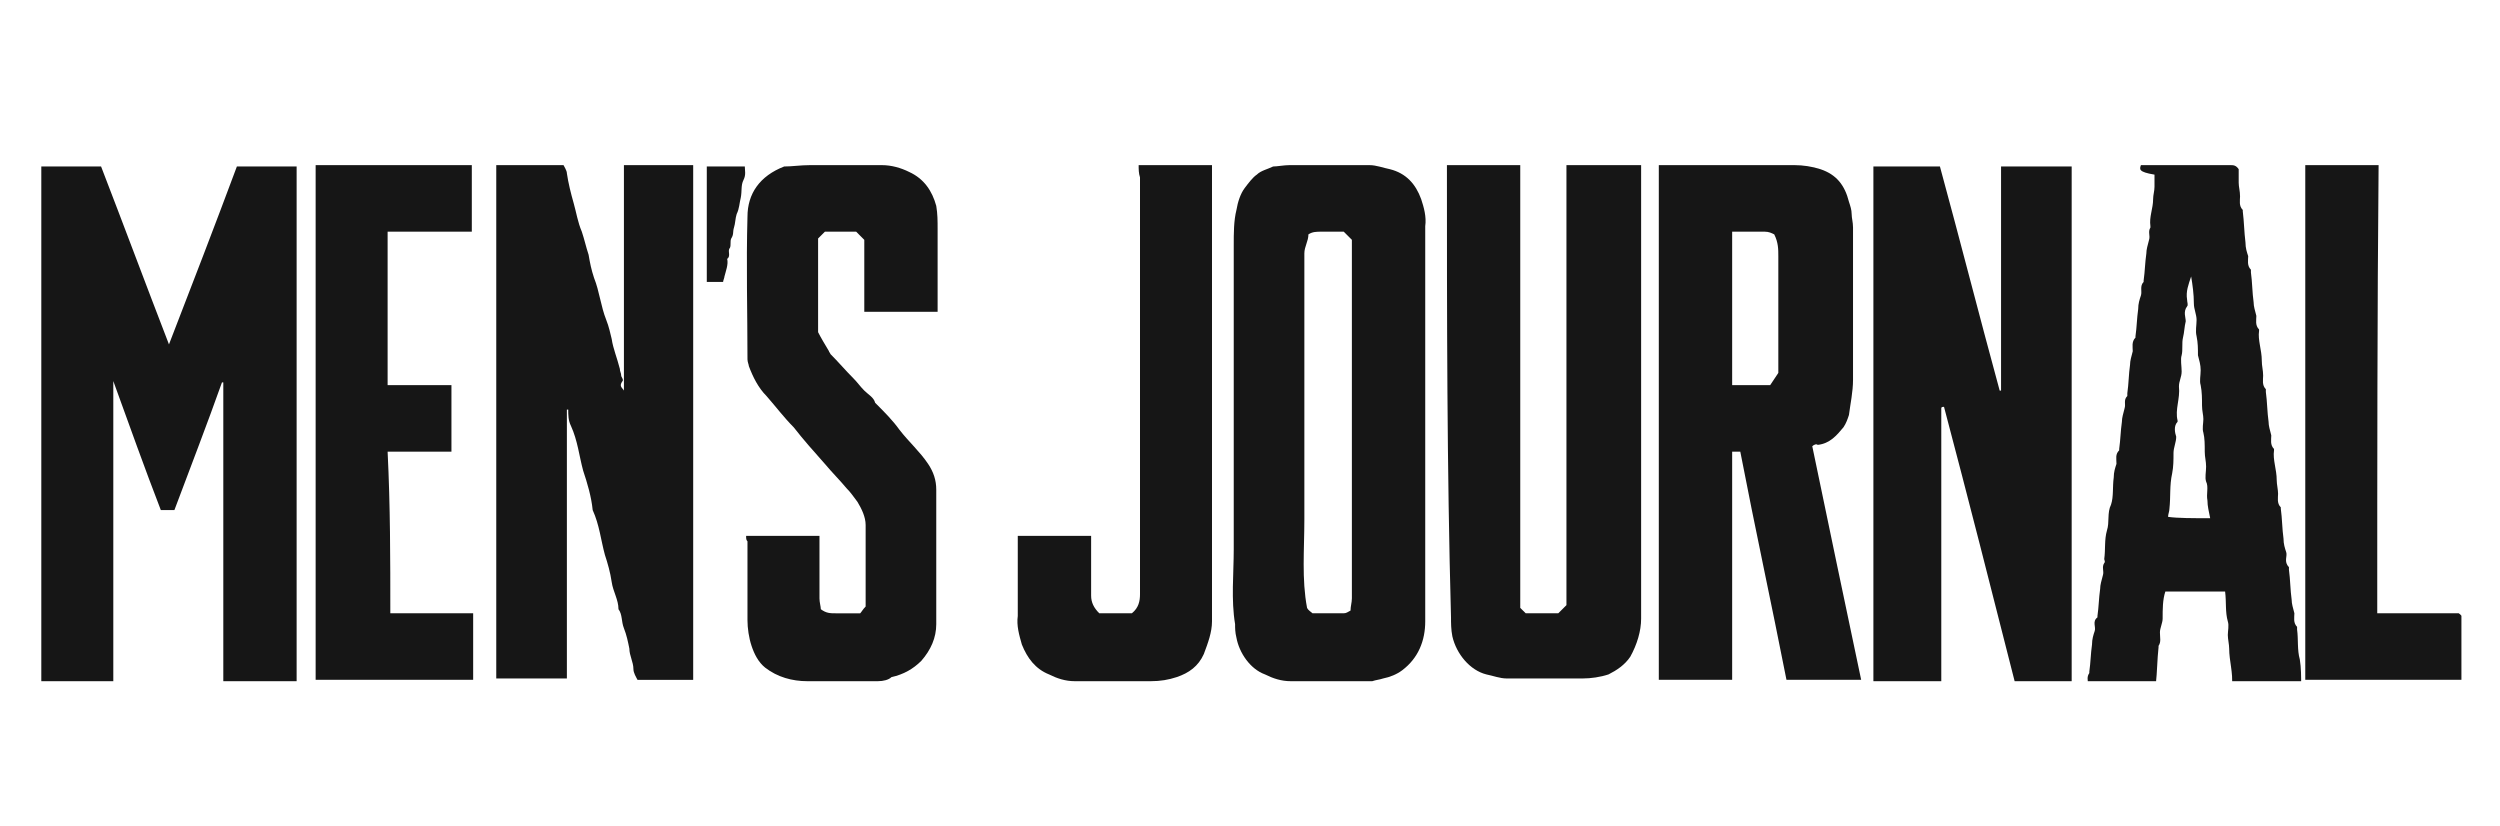
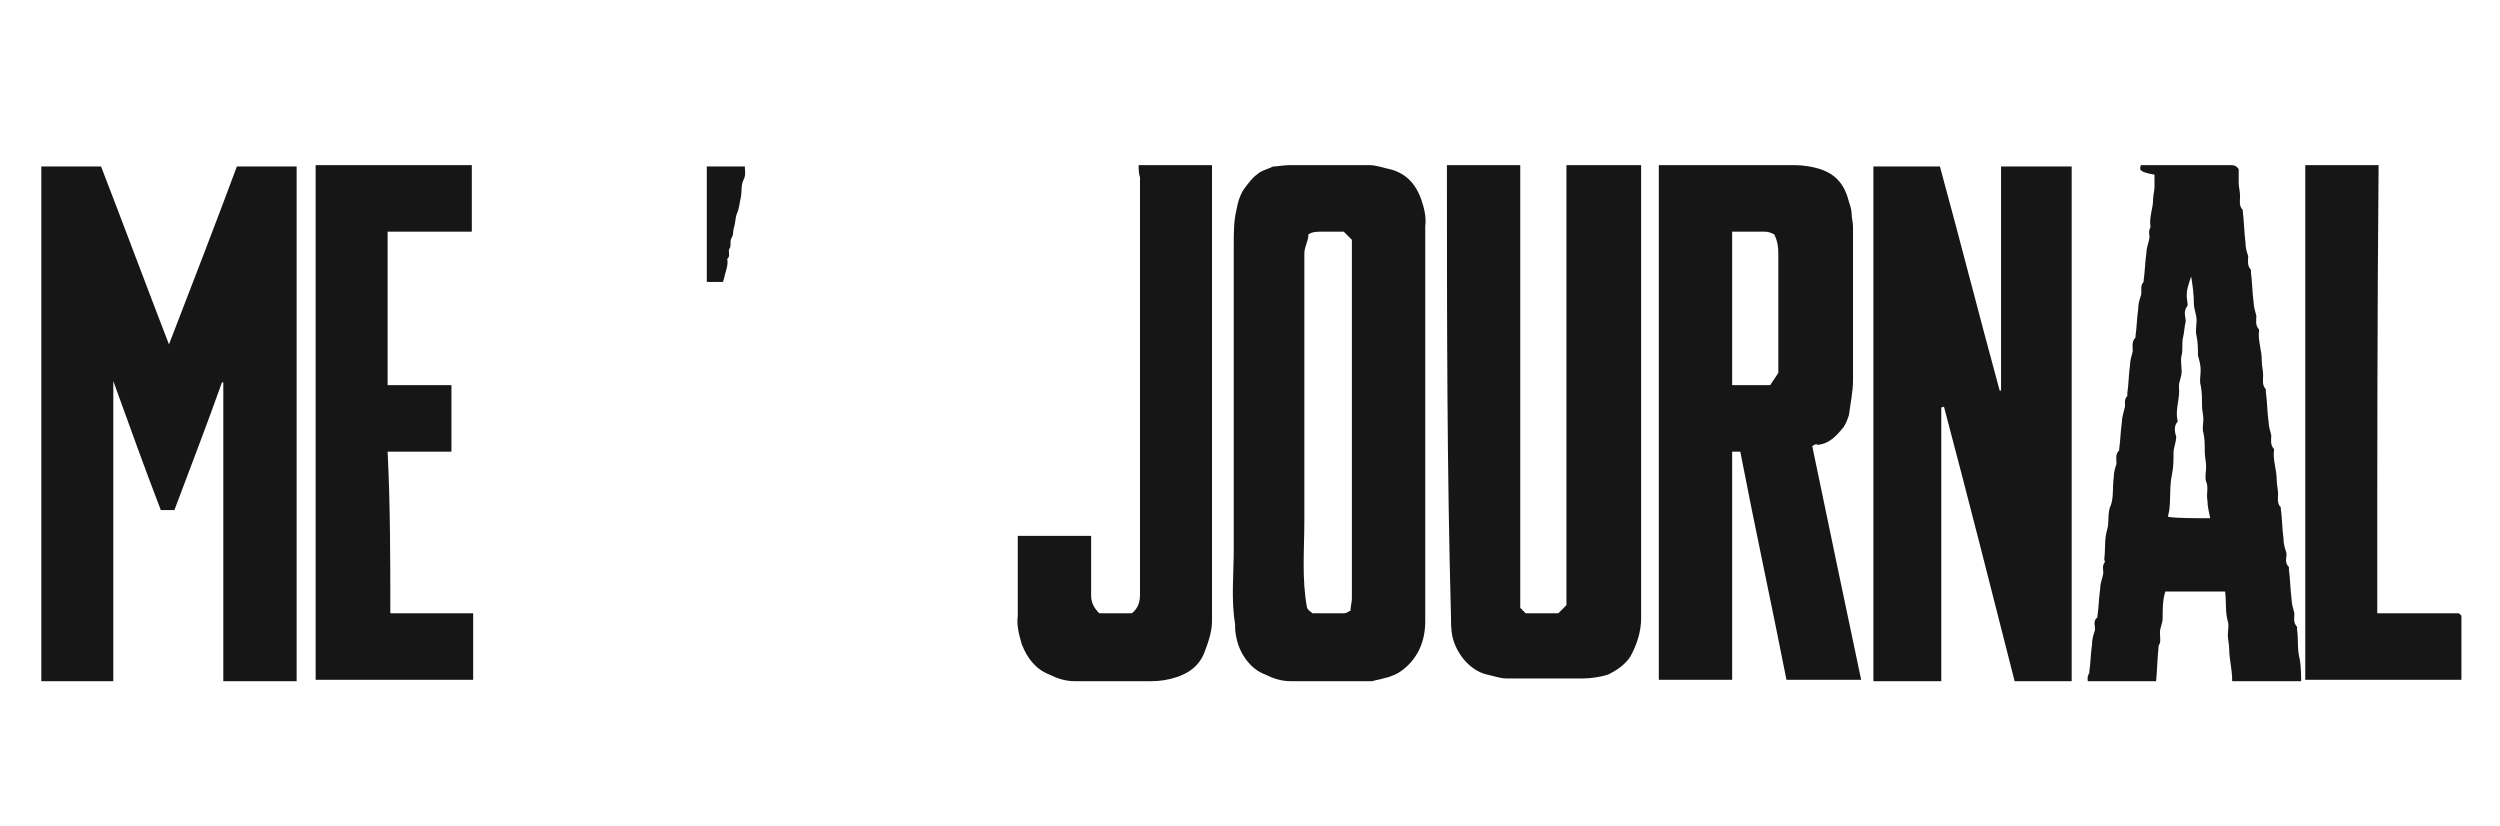
<svg xmlns="http://www.w3.org/2000/svg" width="109" height="36" viewBox="0 0 109 36" fill="none">
  <g clip-path="url(#clip0_164_1237)">
    <path d="M12.933 29.7C11.868 29.7 10.802 29.7 9.736 29.7C9.736 25.318 9.736 20.996 9.736 16.674H9.677C9.025 18.509 8.315 20.345 7.604 22.239C7.427 22.239 7.19 22.239 7.012 22.239C6.302 20.404 5.65 18.568 4.94 16.614C4.94 21.055 4.94 25.437 4.94 29.759C3.874 29.759 2.808 29.759 1.742 29.759C1.801 22.18 1.801 14.72 1.801 7.259C1.801 7.259 1.801 7.259 1.861 7.259C2.69 7.259 3.578 7.259 4.407 7.259C5.413 9.864 6.361 12.411 7.367 15.016C8.374 12.411 9.381 9.805 10.328 7.259C11.216 7.259 12.104 7.259 12.933 7.259C12.933 14.72 12.933 22.18 12.933 29.7Z" fill="#161616" />
-     <path d="M27.203 17.029C27.203 13.772 27.203 10.516 27.203 7.2C28.209 7.2 29.216 7.2 30.223 7.2C30.223 14.66 30.223 22.18 30.223 29.641C29.453 29.641 28.624 29.641 27.795 29.641C27.736 29.522 27.617 29.345 27.617 29.167C27.617 28.871 27.44 28.575 27.44 28.279C27.38 27.983 27.321 27.687 27.203 27.391C27.084 27.095 27.143 26.799 26.966 26.562C26.966 26.147 26.729 25.792 26.67 25.378C26.611 24.963 26.492 24.549 26.374 24.193C26.196 23.542 26.137 22.891 25.841 22.239C25.782 21.647 25.604 21.055 25.426 20.522C25.249 19.871 25.189 19.22 24.893 18.568C24.775 18.331 24.775 18.095 24.775 17.858H24.716C24.716 17.858 24.716 17.858 24.716 17.917C24.716 21.825 24.716 25.674 24.716 29.581C23.709 29.581 22.643 29.581 21.637 29.581C21.637 22.121 21.637 14.66 21.637 7.141C22.584 7.141 23.532 7.141 24.538 7.141C24.597 7.259 24.716 7.437 24.716 7.555C24.775 7.97 24.893 8.443 25.012 8.858C25.13 9.272 25.189 9.687 25.367 10.101C25.486 10.456 25.545 10.752 25.663 11.108C25.722 11.463 25.782 11.759 25.9 12.114C26.137 12.706 26.196 13.358 26.433 13.95C26.551 14.246 26.611 14.542 26.67 14.779C26.729 15.193 26.907 15.608 27.025 16.081C27.025 16.2 27.084 16.259 27.084 16.378C27.084 16.437 27.203 16.555 27.143 16.614C26.966 16.851 27.143 16.91 27.203 17.029Z" fill="#161616" />
    <path d="M84.64 17.799C84.64 21.766 84.64 25.733 84.64 29.7C83.634 29.7 82.686 29.7 81.68 29.7C81.68 22.239 81.68 14.72 81.68 7.259C82.627 7.259 83.575 7.259 84.581 7.259C85.469 10.516 86.298 13.772 87.186 17.029C87.186 17.029 87.186 17.029 87.246 17.029C87.246 13.772 87.246 10.516 87.246 7.259C88.311 7.259 89.318 7.259 90.325 7.259C90.325 14.72 90.325 22.239 90.325 29.7C89.496 29.7 88.667 29.7 87.838 29.7C86.831 25.733 85.825 21.766 84.759 17.739C84.7 17.739 84.64 17.739 84.64 17.799Z" fill="#161616" />
    <path d="M79.015 19.456C79.726 22.89 80.436 26.265 81.147 29.64C80.022 29.64 78.956 29.64 77.89 29.64C77.239 26.325 76.528 23.068 75.877 19.693C75.759 19.693 75.64 19.693 75.522 19.693C75.522 23.009 75.522 26.325 75.522 29.64C74.456 29.64 73.39 29.64 72.324 29.64C72.324 22.18 72.324 14.66 72.324 7.2C72.502 7.2 72.62 7.2 72.798 7.2C74.633 7.2 76.41 7.2 78.246 7.2C78.601 7.2 79.015 7.259 79.371 7.377C80.081 7.614 80.436 8.088 80.614 8.798C80.673 8.976 80.732 9.154 80.732 9.331C80.732 9.509 80.792 9.687 80.792 9.923C80.792 10.101 80.792 10.279 80.792 10.515C80.792 12.529 80.792 14.542 80.792 16.555C80.792 17.088 80.673 17.621 80.614 18.094C80.555 18.272 80.496 18.45 80.377 18.627C80.081 18.983 79.785 19.338 79.252 19.397C79.193 19.338 79.075 19.397 79.015 19.456ZM75.522 10.101C75.522 12.351 75.522 14.542 75.522 16.792C76.055 16.792 76.647 16.792 77.18 16.792C77.298 16.614 77.416 16.436 77.535 16.259C77.535 14.542 77.535 12.825 77.535 11.167C77.535 10.871 77.535 10.575 77.357 10.219C77.239 10.16 77.121 10.101 76.943 10.101C76.528 10.101 76.055 10.101 75.522 10.101Z" fill="#161616" />
    <path d="M62.14 18.39C62.14 21.292 62.14 24.193 62.14 27.094C62.14 27.923 61.844 28.693 61.133 29.226C60.896 29.404 60.6 29.522 60.304 29.581C60.126 29.64 60.008 29.64 59.83 29.7C59.653 29.7 59.534 29.7 59.357 29.7C58.35 29.7 57.284 29.7 56.278 29.7C55.863 29.7 55.508 29.581 55.153 29.404C54.501 29.167 54.028 28.456 53.909 27.805C53.85 27.568 53.85 27.39 53.85 27.213C53.672 26.147 53.791 25.022 53.791 23.956C53.791 22.831 53.791 21.765 53.791 20.64C53.791 19.515 53.791 18.45 53.791 17.325C53.791 16.2 53.791 15.134 53.791 14.009C53.791 12.884 53.791 11.818 53.791 10.693C53.791 10.16 53.791 9.627 53.909 9.154C53.968 8.798 54.087 8.443 54.264 8.206C54.442 7.969 54.62 7.733 54.797 7.614C54.975 7.437 55.271 7.377 55.508 7.259C55.685 7.259 55.981 7.2 56.218 7.2C57.403 7.2 58.528 7.2 59.712 7.2C60.008 7.2 60.304 7.318 60.6 7.377C61.311 7.555 61.725 8.029 61.962 8.68C62.08 9.035 62.199 9.45 62.14 9.864C62.14 12.706 62.14 15.548 62.14 18.39ZM58.883 26.621C58.883 26.443 58.942 26.265 58.942 26.088C58.942 20.877 58.942 15.667 58.942 10.456C58.824 10.338 58.705 10.219 58.587 10.101C58.291 10.101 57.995 10.101 57.639 10.101C57.403 10.101 57.225 10.101 57.047 10.219C57.047 10.515 56.87 10.752 56.87 11.048C56.87 12.351 56.87 13.594 56.87 14.897C56.87 16.2 56.87 17.502 56.87 18.805C56.87 20.108 56.87 21.351 56.87 22.654C56.87 23.956 56.751 25.259 56.988 26.502C57.047 26.621 57.166 26.68 57.225 26.739C57.699 26.739 58.172 26.739 58.587 26.739C58.705 26.739 58.764 26.68 58.883 26.621Z" fill="#161616" />
    <path d="M63.086 7.2C64.152 7.2 65.218 7.2 66.283 7.2C66.283 13.654 66.283 20.108 66.283 26.503C66.402 26.621 66.461 26.68 66.52 26.739C66.994 26.739 67.468 26.739 67.941 26.739C68.06 26.621 68.178 26.503 68.297 26.384C68.297 19.989 68.297 13.595 68.297 7.2C68.297 7.2 68.297 7.2 68.356 7.141C68.356 7.141 68.356 7.141 68.415 7.141C69.422 7.141 70.487 7.141 71.553 7.141C71.553 7.318 71.553 7.437 71.553 7.614C71.553 14.068 71.553 20.522 71.553 26.976C71.553 27.509 71.376 28.101 71.08 28.634C70.843 28.989 70.487 29.226 70.132 29.404C69.777 29.522 69.362 29.581 69.007 29.581C67.882 29.581 66.757 29.581 65.691 29.581C65.395 29.581 65.099 29.463 64.803 29.404C64.093 29.226 63.5 28.516 63.323 27.746C63.264 27.45 63.264 27.154 63.264 26.917C63.086 20.404 63.086 13.831 63.086 7.2Z" fill="#161616" />
    <path d="M93.344 7.2C94.646 7.2 95.949 7.2 97.252 7.2C97.37 7.2 97.489 7.2 97.607 7.377C97.607 7.555 97.607 7.733 97.607 7.969C97.607 8.147 97.666 8.325 97.666 8.562C97.666 8.739 97.607 8.976 97.785 9.154V9.213C97.844 9.687 97.844 10.101 97.903 10.575C97.903 10.812 97.962 10.989 98.021 11.167C98.021 11.344 97.962 11.581 98.14 11.759C98.14 11.759 98.14 11.818 98.14 11.877C98.199 12.292 98.199 12.765 98.258 13.18C98.258 13.358 98.317 13.535 98.377 13.772C98.377 13.95 98.317 14.187 98.495 14.364V14.423C98.436 14.838 98.614 15.252 98.614 15.726C98.614 15.963 98.673 16.14 98.673 16.377C98.673 16.555 98.614 16.792 98.791 16.969C98.791 16.969 98.791 17.029 98.791 17.088C98.85 17.502 98.85 17.976 98.91 18.39C98.91 18.568 98.969 18.746 99.028 18.983C99.028 19.16 98.969 19.397 99.147 19.575V19.634C99.087 20.048 99.265 20.463 99.265 20.937C99.265 21.114 99.324 21.351 99.324 21.529C99.324 21.706 99.265 21.943 99.443 22.121V22.18C99.502 22.594 99.502 23.068 99.561 23.483C99.561 23.719 99.62 23.897 99.679 24.075C99.739 24.252 99.561 24.489 99.798 24.726C99.798 24.726 99.798 24.785 99.798 24.844C99.857 25.259 99.857 25.733 99.916 26.147C99.916 26.325 99.975 26.502 100.035 26.739C100.035 26.917 99.975 27.154 100.153 27.331C100.153 27.331 100.153 27.39 100.153 27.45C100.212 27.864 100.153 28.338 100.272 28.752C100.331 29.108 100.331 29.522 100.331 29.877C99.324 29.877 98.317 29.877 97.311 29.877C97.37 29.344 97.192 28.811 97.192 28.279C97.192 28.101 97.133 27.864 97.133 27.686C97.133 27.509 97.192 27.272 97.133 27.094C97.015 26.68 97.074 26.265 97.015 25.792C96.127 25.792 95.298 25.792 94.409 25.792C94.291 26.147 94.291 26.562 94.291 26.976C94.291 27.154 94.173 27.39 94.173 27.568C94.173 27.805 94.232 27.983 94.113 28.16V28.219C94.054 28.752 94.054 29.285 93.995 29.818C92.988 29.818 92.041 29.818 91.034 29.818C91.034 29.64 90.975 29.522 91.094 29.344V29.285C91.153 28.871 91.153 28.515 91.212 28.101C91.212 27.864 91.271 27.686 91.33 27.509C91.39 27.331 91.212 27.094 91.449 26.917V26.858C91.508 26.443 91.508 26.088 91.567 25.673C91.567 25.496 91.626 25.318 91.686 25.081C91.745 24.904 91.626 24.726 91.745 24.548C91.804 24.489 91.745 24.43 91.745 24.371C91.804 23.956 91.745 23.542 91.863 23.127C91.982 22.772 91.863 22.358 92.041 22.002C92.159 21.647 92.1 21.233 92.159 20.818C92.159 20.581 92.219 20.404 92.278 20.226C92.278 19.989 92.219 19.811 92.396 19.634V19.575C92.455 19.16 92.455 18.805 92.515 18.39C92.515 18.213 92.574 18.035 92.633 17.798C92.692 17.621 92.574 17.443 92.751 17.265C92.751 17.265 92.751 17.206 92.751 17.147C92.811 16.733 92.811 16.318 92.87 15.904C92.87 15.726 92.929 15.548 92.988 15.312C92.988 15.134 92.929 14.897 93.107 14.719V14.66C93.166 14.246 93.166 13.89 93.225 13.476C93.225 13.239 93.284 13.062 93.344 12.884C93.403 12.706 93.284 12.469 93.462 12.292V12.233C93.521 11.818 93.521 11.463 93.581 11.048C93.581 10.871 93.64 10.693 93.699 10.456C93.758 10.279 93.64 10.101 93.758 9.923V9.864C93.699 9.45 93.876 9.094 93.876 8.68C93.876 8.502 93.936 8.325 93.936 8.147C93.936 7.969 93.936 7.792 93.936 7.614C93.225 7.496 93.284 7.377 93.344 7.2ZM96.364 22.594C96.304 22.298 96.245 22.062 96.245 21.825C96.186 21.529 96.304 21.233 96.186 20.996C96.127 20.818 96.186 20.581 96.186 20.344C96.186 20.108 96.127 19.93 96.127 19.693C96.127 19.397 96.127 19.101 96.067 18.864C96.008 18.687 96.067 18.45 96.067 18.272C96.067 18.094 96.008 17.917 96.008 17.68C96.008 17.384 96.008 17.088 95.949 16.792C95.89 16.614 95.949 16.377 95.949 16.14C95.949 15.904 95.89 15.726 95.831 15.489C95.831 15.193 95.831 14.956 95.771 14.66C95.712 14.423 95.771 14.187 95.771 13.95C95.771 13.713 95.653 13.476 95.653 13.239C95.653 12.825 95.594 12.41 95.534 12.055C95.416 12.41 95.298 12.706 95.357 13.062C95.357 13.18 95.416 13.298 95.357 13.358C95.179 13.594 95.298 13.831 95.298 14.009C95.238 14.246 95.238 14.483 95.179 14.719C95.12 14.956 95.179 15.252 95.12 15.489C95.061 15.667 95.12 15.963 95.12 16.2C95.12 16.436 95.002 16.614 95.002 16.851C95.061 17.384 94.824 17.858 94.942 18.331V18.39C94.765 18.568 94.824 18.864 94.883 19.042C94.883 19.279 94.765 19.515 94.765 19.752C94.765 20.048 94.765 20.344 94.706 20.64C94.587 21.173 94.646 21.647 94.587 22.18C94.587 22.298 94.528 22.417 94.528 22.535C94.942 22.594 95.594 22.594 96.364 22.594Z" fill="#161616" />
-     <path d="M32.531 23.365C33.597 23.365 34.663 23.365 35.729 23.365C35.729 23.72 35.729 24.134 35.729 24.49C35.729 25.023 35.729 25.555 35.729 26.088C35.729 26.266 35.788 26.444 35.788 26.562C36.025 26.74 36.202 26.74 36.439 26.74C36.795 26.74 37.15 26.74 37.505 26.74C37.564 26.68 37.624 26.562 37.742 26.444C37.742 26.444 37.742 26.384 37.742 26.325C37.742 25.2 37.742 24.016 37.742 22.891C37.742 22.536 37.564 22.18 37.387 21.884C37.209 21.648 37.091 21.47 36.913 21.292C36.617 20.937 36.262 20.582 35.966 20.227C35.492 19.694 35.018 19.161 34.604 18.628C34.189 18.213 33.834 17.74 33.419 17.266C33.064 16.911 32.827 16.437 32.65 15.963C32.65 15.904 32.59 15.786 32.59 15.667C32.59 13.595 32.531 11.523 32.59 9.45C32.59 8.444 33.123 7.674 34.189 7.259C34.544 7.259 34.9 7.2 35.314 7.2C36.38 7.2 37.387 7.2 38.453 7.2C38.867 7.2 39.282 7.319 39.637 7.496C40.288 7.792 40.643 8.325 40.821 8.977C40.88 9.332 40.88 9.628 40.88 9.983C40.88 11.167 40.88 12.351 40.88 13.595C39.814 13.595 38.749 13.595 37.683 13.595C37.683 12.529 37.683 11.523 37.683 10.457C37.564 10.338 37.446 10.22 37.328 10.101C36.913 10.101 36.439 10.101 35.966 10.101C35.847 10.22 35.788 10.279 35.669 10.398C35.669 11.759 35.669 13.062 35.669 14.483C35.788 14.72 35.966 15.016 36.143 15.312C36.143 15.371 36.202 15.371 36.202 15.431C36.558 15.786 36.854 16.141 37.209 16.496C37.387 16.674 37.505 16.852 37.683 17.029C37.86 17.207 38.097 17.325 38.157 17.562L38.216 17.621C38.571 17.977 38.926 18.332 39.222 18.746C39.637 19.279 40.111 19.694 40.466 20.227C40.703 20.582 40.821 20.937 40.821 21.352C40.821 23.305 40.821 25.259 40.821 27.213C40.821 27.805 40.584 28.338 40.17 28.812C39.814 29.167 39.4 29.404 38.867 29.523C38.749 29.641 38.512 29.7 38.275 29.7C37.268 29.7 36.202 29.7 35.196 29.7C34.544 29.7 33.893 29.523 33.36 29.108C33.064 28.871 32.886 28.516 32.768 28.161C32.65 27.805 32.59 27.391 32.59 27.036C32.59 25.911 32.59 24.727 32.59 23.602C32.531 23.542 32.531 23.483 32.531 23.365Z" fill="#161616" />
-     <path d="M17.018 26.739C18.262 26.739 19.446 26.739 20.63 26.739C20.63 27.687 20.63 28.634 20.63 29.64C18.38 29.64 16.071 29.64 13.762 29.64C13.762 22.18 13.762 14.719 13.762 7.2C16.012 7.2 18.321 7.2 20.571 7.2C20.571 7.2 20.571 7.2 20.571 7.259C20.571 8.206 20.571 9.154 20.571 10.101C19.328 10.101 18.143 10.101 16.9 10.101C16.9 12.351 16.9 14.542 16.9 16.792C17.847 16.792 18.736 16.792 19.683 16.792C19.683 17.798 19.683 18.746 19.683 19.693C18.736 19.693 17.847 19.693 16.9 19.693C17.018 22.061 17.018 24.371 17.018 26.739Z" fill="#161616" />
+     <path d="M17.018 26.739C18.262 26.739 19.446 26.739 20.63 26.739C20.63 27.687 20.63 28.634 20.63 29.64C18.38 29.64 16.071 29.64 13.762 29.64C13.762 22.18 13.762 14.719 13.762 7.2C16.012 7.2 18.321 7.2 20.571 7.2C20.571 8.206 20.571 9.154 20.571 10.101C19.328 10.101 18.143 10.101 16.9 10.101C16.9 12.351 16.9 14.542 16.9 16.792C17.847 16.792 18.736 16.792 19.683 16.792C19.683 17.798 19.683 18.746 19.683 19.693C18.736 19.693 17.847 19.693 16.9 19.693C17.018 22.061 17.018 24.371 17.018 26.739Z" fill="#161616" />
    <path d="M49.645 7.2C50.711 7.2 51.777 7.2 52.843 7.2C52.843 7.377 52.843 7.496 52.843 7.673C52.843 14.127 52.843 20.64 52.843 27.094C52.843 27.568 52.665 28.042 52.487 28.515C52.25 29.048 51.836 29.344 51.303 29.522C50.948 29.64 50.593 29.7 50.178 29.7C49.053 29.7 47.928 29.7 46.862 29.7C46.448 29.7 46.092 29.581 45.737 29.404C45.145 29.167 44.79 28.693 44.553 28.101C44.434 27.686 44.316 27.272 44.375 26.858C44.375 25.792 44.375 24.726 44.375 23.66C44.375 23.542 44.375 23.483 44.375 23.364C45.441 23.364 46.507 23.364 47.573 23.364C47.573 23.838 47.573 24.371 47.573 24.844C47.573 25.2 47.573 25.614 47.573 25.969C47.573 26.265 47.691 26.502 47.928 26.739C48.402 26.739 48.875 26.739 49.349 26.739C49.645 26.502 49.704 26.206 49.704 25.91C49.704 22.594 49.704 19.279 49.704 16.022C49.704 13.239 49.704 10.456 49.704 7.733C49.645 7.555 49.645 7.377 49.645 7.2Z" fill="#161616" />
    <path d="M103.648 26.739C104.892 26.739 106.017 26.739 107.201 26.739C107.378 26.858 107.378 26.976 107.378 27.094C107.378 27.923 107.378 28.812 107.378 29.64C105.069 29.64 102.819 29.64 100.51 29.64C100.51 22.18 100.51 14.719 100.51 7.2C100.51 7.2 100.51 7.2 100.569 7.2C101.576 7.2 102.641 7.2 103.707 7.2C103.648 13.713 103.648 20.226 103.648 26.739Z" fill="#161616" />
    <path d="M31.527 12.292C31.29 12.292 31.053 12.292 30.816 12.292C30.816 10.634 30.816 8.917 30.816 7.259C31.349 7.259 31.882 7.259 32.474 7.259C32.474 7.437 32.534 7.615 32.415 7.851C32.297 8.088 32.356 8.325 32.297 8.621C32.237 8.858 32.237 9.095 32.119 9.332C32.06 9.509 32.06 9.746 32.001 9.924C31.942 10.101 32.001 10.22 31.882 10.397C31.823 10.516 31.882 10.694 31.823 10.812C31.705 10.93 31.882 11.167 31.705 11.286C31.764 11.522 31.645 11.819 31.586 12.055C31.586 12.114 31.527 12.233 31.527 12.292Z" fill="#161616" />
  </g>
  <defs>
    <clipPath id="clip0_164_1237">
      <rect width="105.517" height="22.5" fill="white" transform="translate(1.801 7.2)" />
    </clipPath>
  </defs>
</svg>